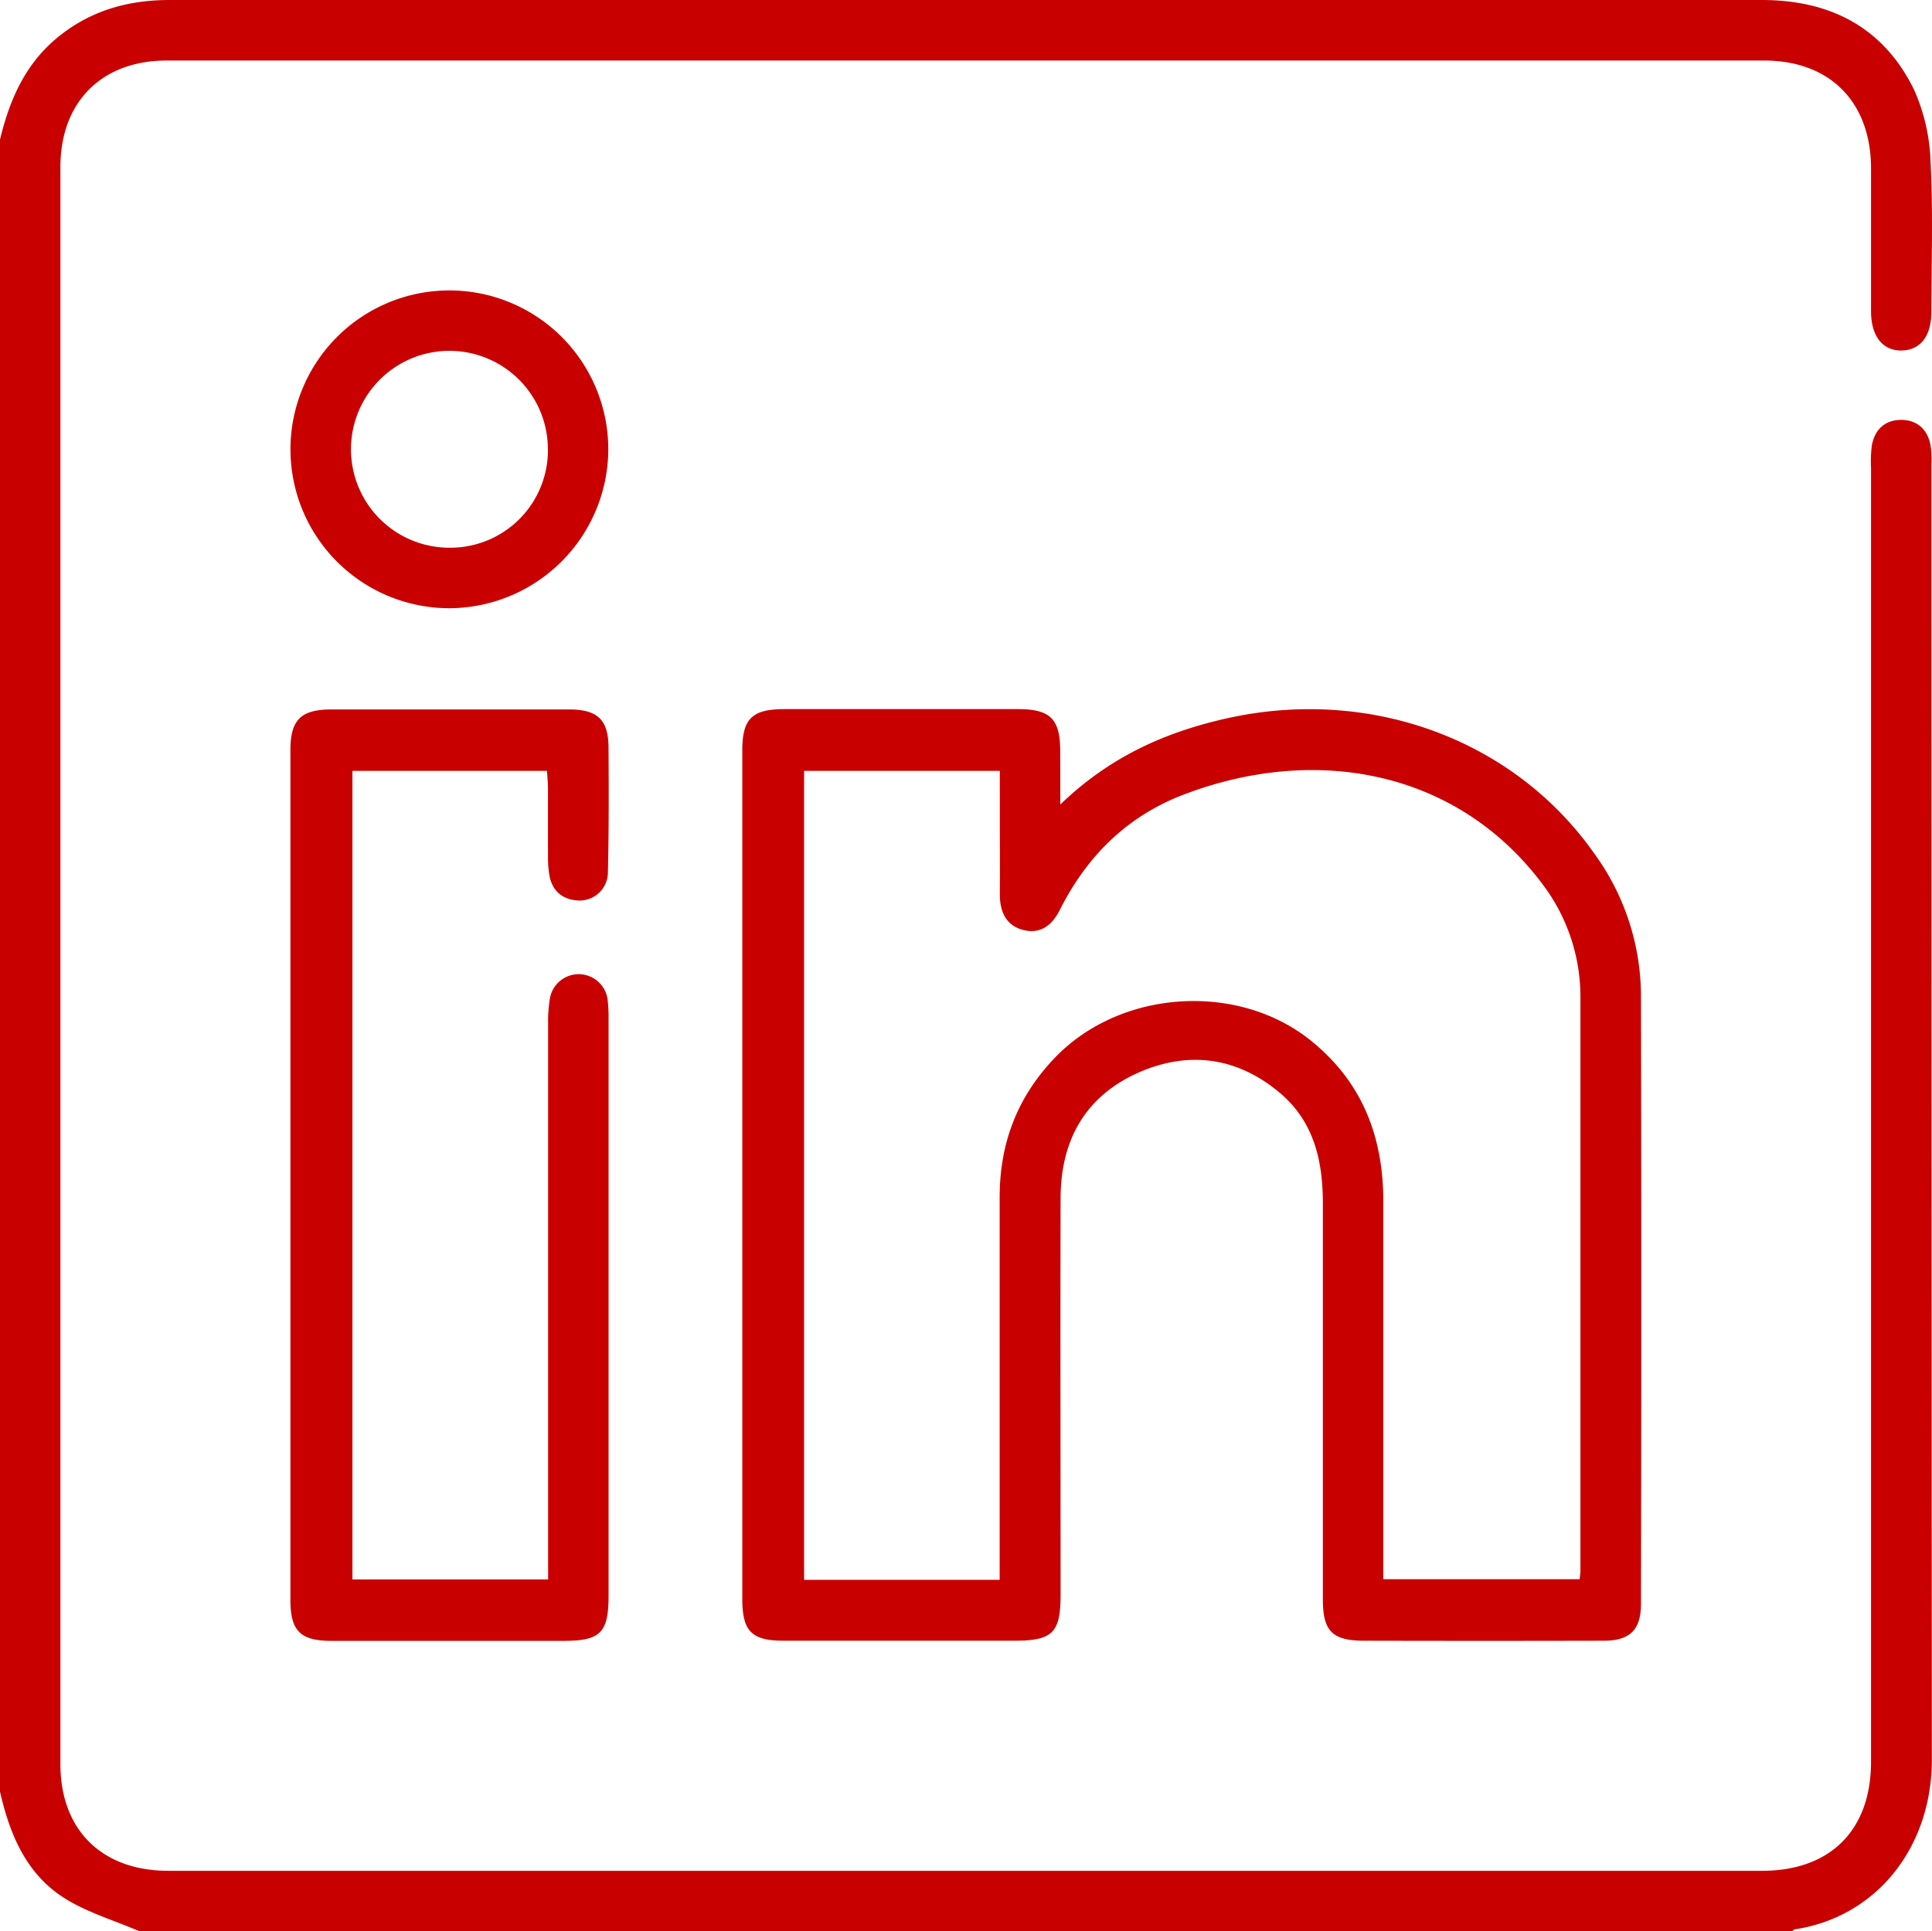
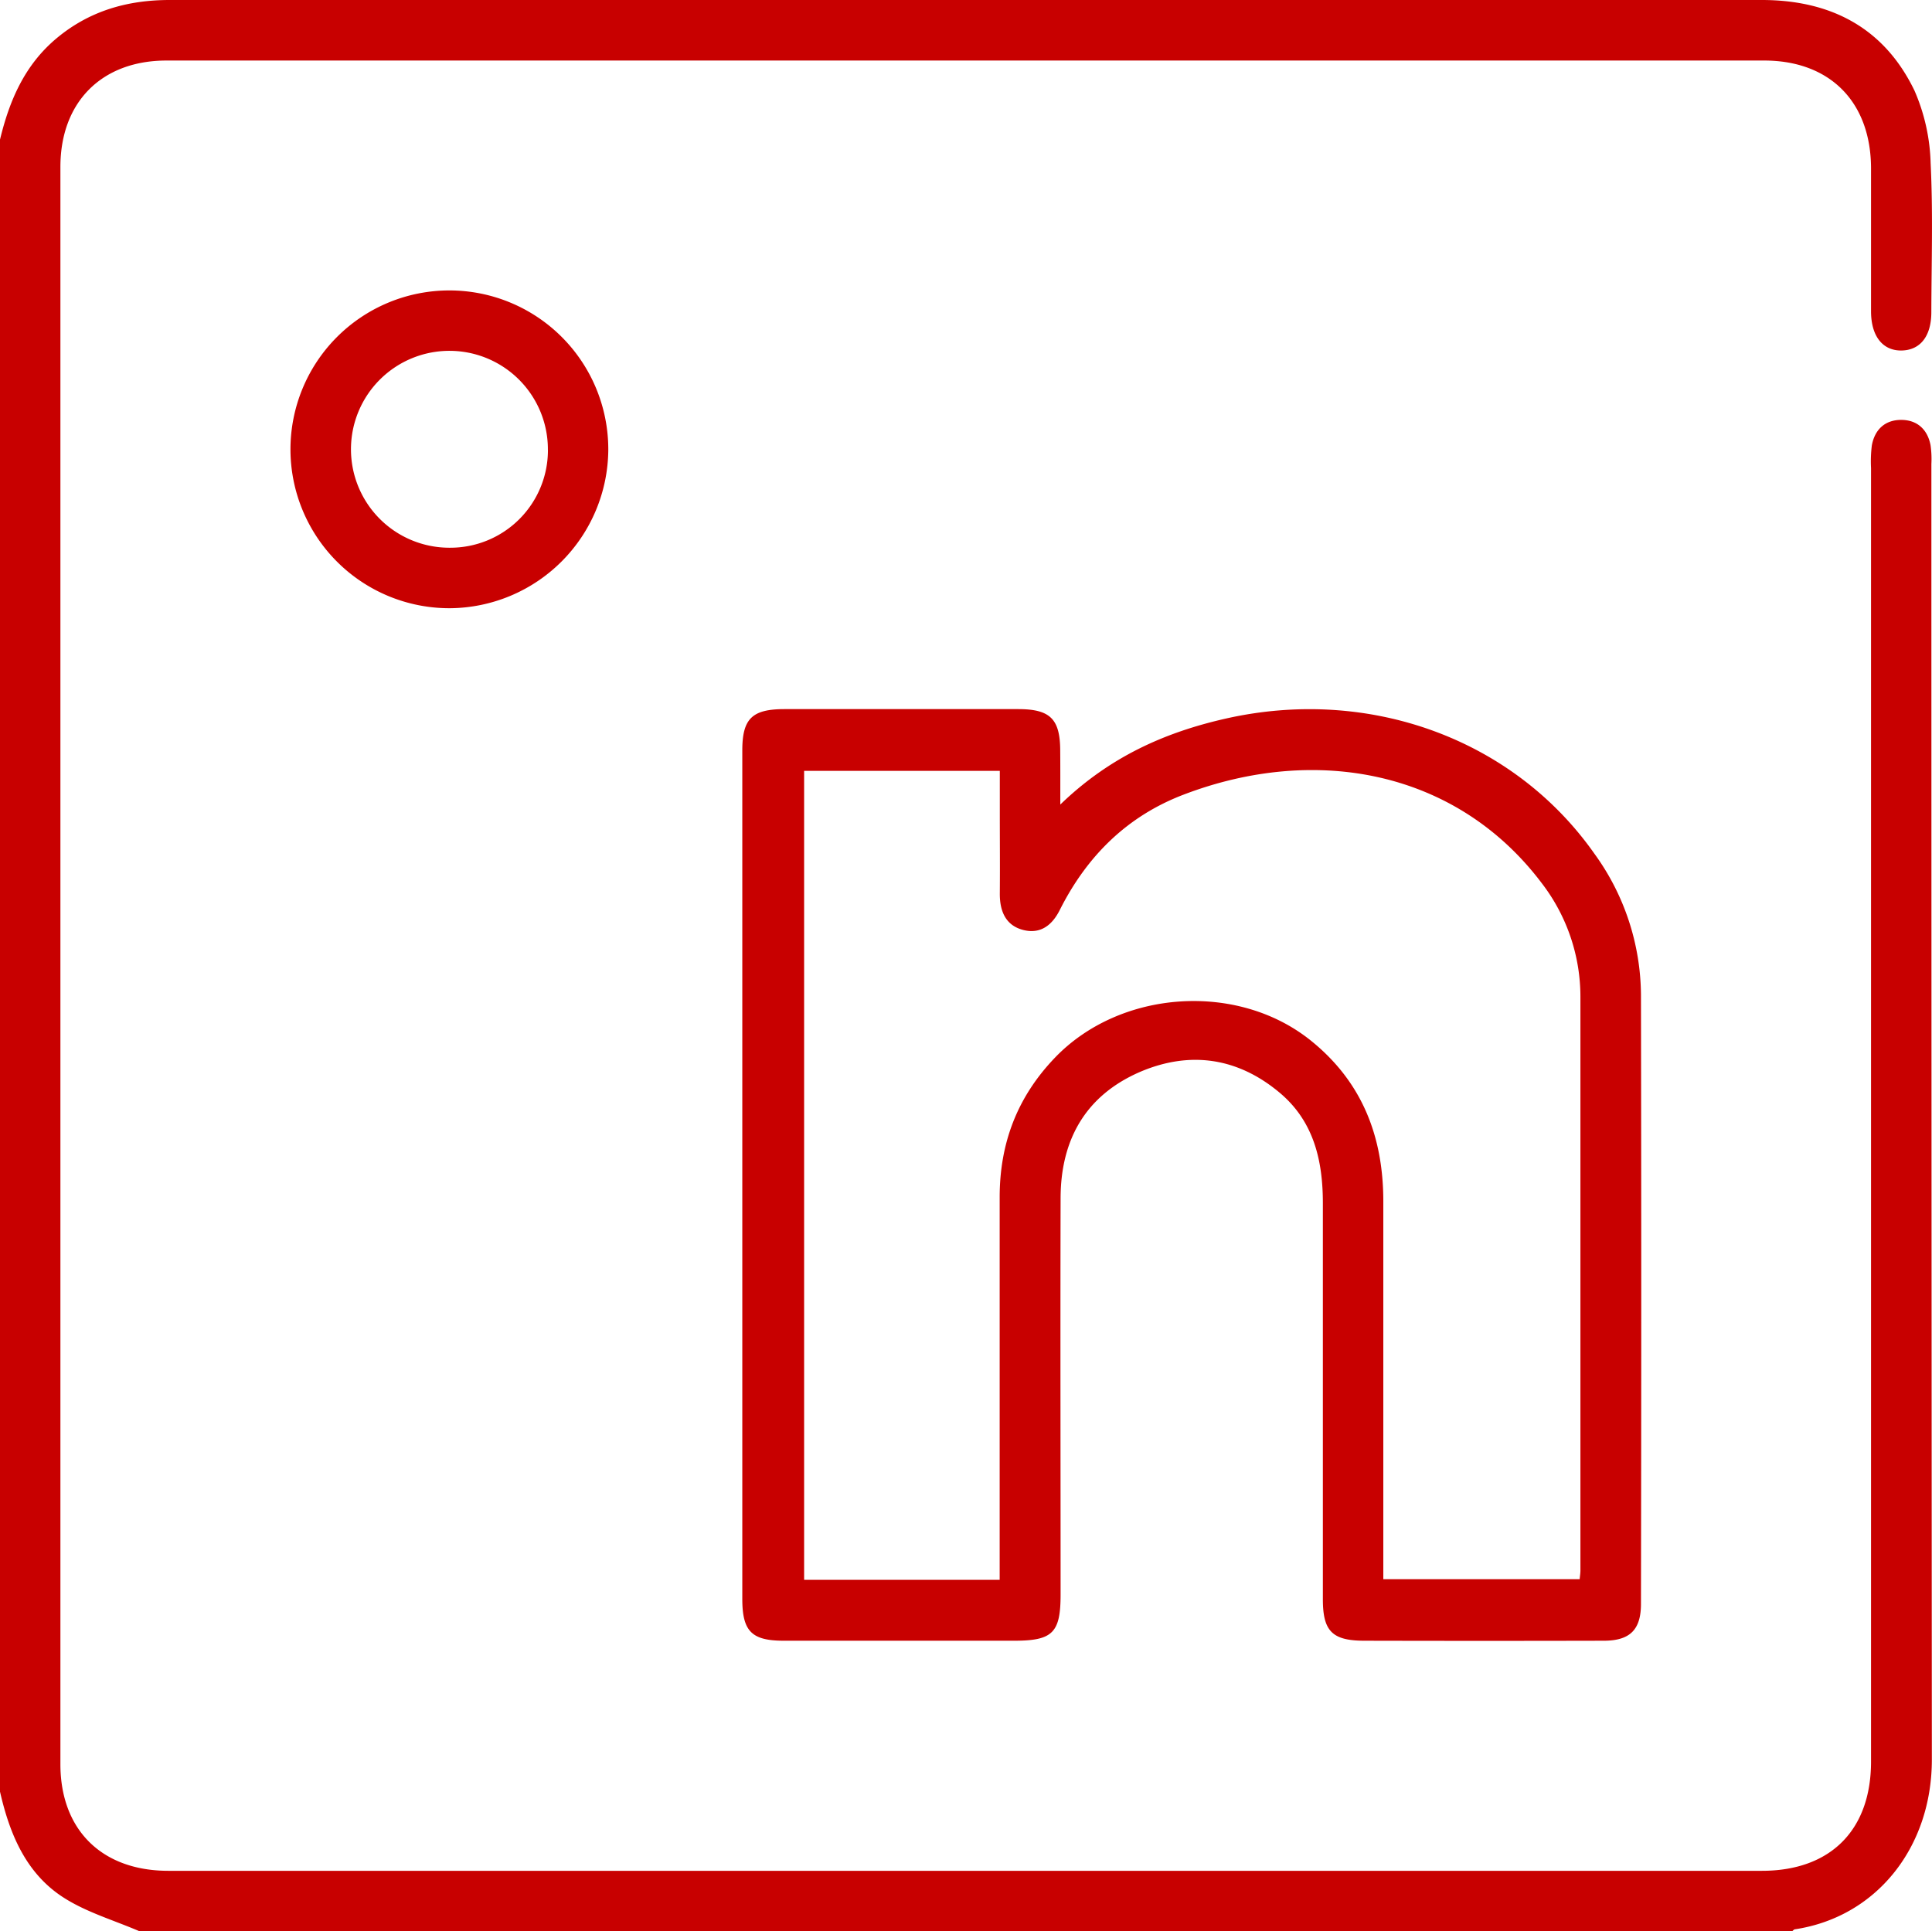
<svg xmlns="http://www.w3.org/2000/svg" viewBox="0 0 409.72 409.62" fill="#c80000">
  <path d="M0,29.61c2-8.3,5.22-15.82,12-21.49C19,2.27,27.09,0,36,0H373.62C388.23,0,399.57,5.88,406,19.21a41.05,41.05,0,0,1,3.43,15.4c.52,10.51.18,21.06.15,31.59,0,5.11-2.35,8.06-6.29,8.14s-6.49-2.93-6.5-8.31V35.64c-.05-14-8.7-22.8-22.67-22.8H35.31c-13.73,0-22.5,8.8-22.5,22.56V374.17c0,13.94,8.79,22.61,22.85,22.62h338c14.52,0,23.13-8.62,23.13-23.15V99.27a27.38,27.38,0,0,1,.17-4.79c.63-3.48,2.92-5.49,6.39-5.42,3.27.06,5.43,2.06,6.06,5.35a20.55,20.55,0,0,1,.18,4q0,137.4.1,274.78c0,18.61-11.73,33.38-29,36-.23,0-.43.28-.65.43H29.6c-5.39-2.33-11.19-4-16.08-7.13C5.52,397.38,2.05,389,0,380Z" />
  <path d="M224.86,170.64c10.45-10.1,22.16-15.32,35.17-18.25,30.34-6.82,61,4.31,78.13,28.72A51.46,51.46,0,0,1,348,211q.12,64.59,0,129.18c0,5.48-2.34,7.79-7.83,7.81q-25.4.06-50.79,0c-6.83,0-8.84-2-8.84-8.79v-84c0-9-1.9-17.32-9.1-23.39-8.83-7.44-18.93-9-29.52-4.53-11.68,5-17,14.44-17,26.92-.07,28,0,56,0,84,0,8.12-1.69,9.79-9.86,9.79H166.21c-6.8,0-8.78-2-8.79-8.83v-180c0-6.73,2.08-8.75,8.91-8.76h49.59c6.79,0,8.89,2.09,8.92,8.77C224.87,162.67,224.86,166.11,224.86,170.64ZM212,335.08V253.94c0-11.44,3.7-21.25,11.73-29.62,13.85-14.43,38.76-16.14,54.32-3.57,10.91,8.81,15.31,20.44,15.31,34.06v80.13H335c.07-.78.16-1.3.16-1.82V211.55A39.52,39.52,0,0,0,327,187.37c-18-23.91-47.89-29.57-76-18.83-12,4.58-20.52,13.06-26.26,24.48-1.56,3.11-4,5.16-7.71,4.23s-5-3.92-5-7.64c.05-5.73,0-11.47,0-17.2V163.5h-41.5V335.08Z" />
-   <path d="M116,163.49H74.74V335h41.5V216.79a28.62,28.62,0,0,1,.4-5.15,6.19,6.19,0,0,1,12.22.4,31.43,31.43,0,0,1,.2,4V338.39c0,7.93-1.71,9.63-9.61,9.63H70.28c-6.55,0-8.68-2.11-8.69-8.57V159.11c0-6.43,2.21-8.63,8.68-8.64h50.38c6.08,0,8.36,2.17,8.4,8.06.06,8.8.08,17.6-.13,26.39A6,6,0,0,1,123,191h-.22c-3.45-.14-5.74-2-6.3-5.53a23.64,23.64,0,0,1-.27-3.57V167.5C116.22,166.26,116.1,165,116,163.49Z" />
  <path d="M95.4,129A33.7,33.7,0,1,1,129,95.2v.31A33.83,33.83,0,0,1,95.4,129Zm20.79-33.57a20.88,20.88,0,1,0-21,20.74h.25A20.7,20.7,0,0,0,116.2,95.55h0v-.12Z" />
</svg>